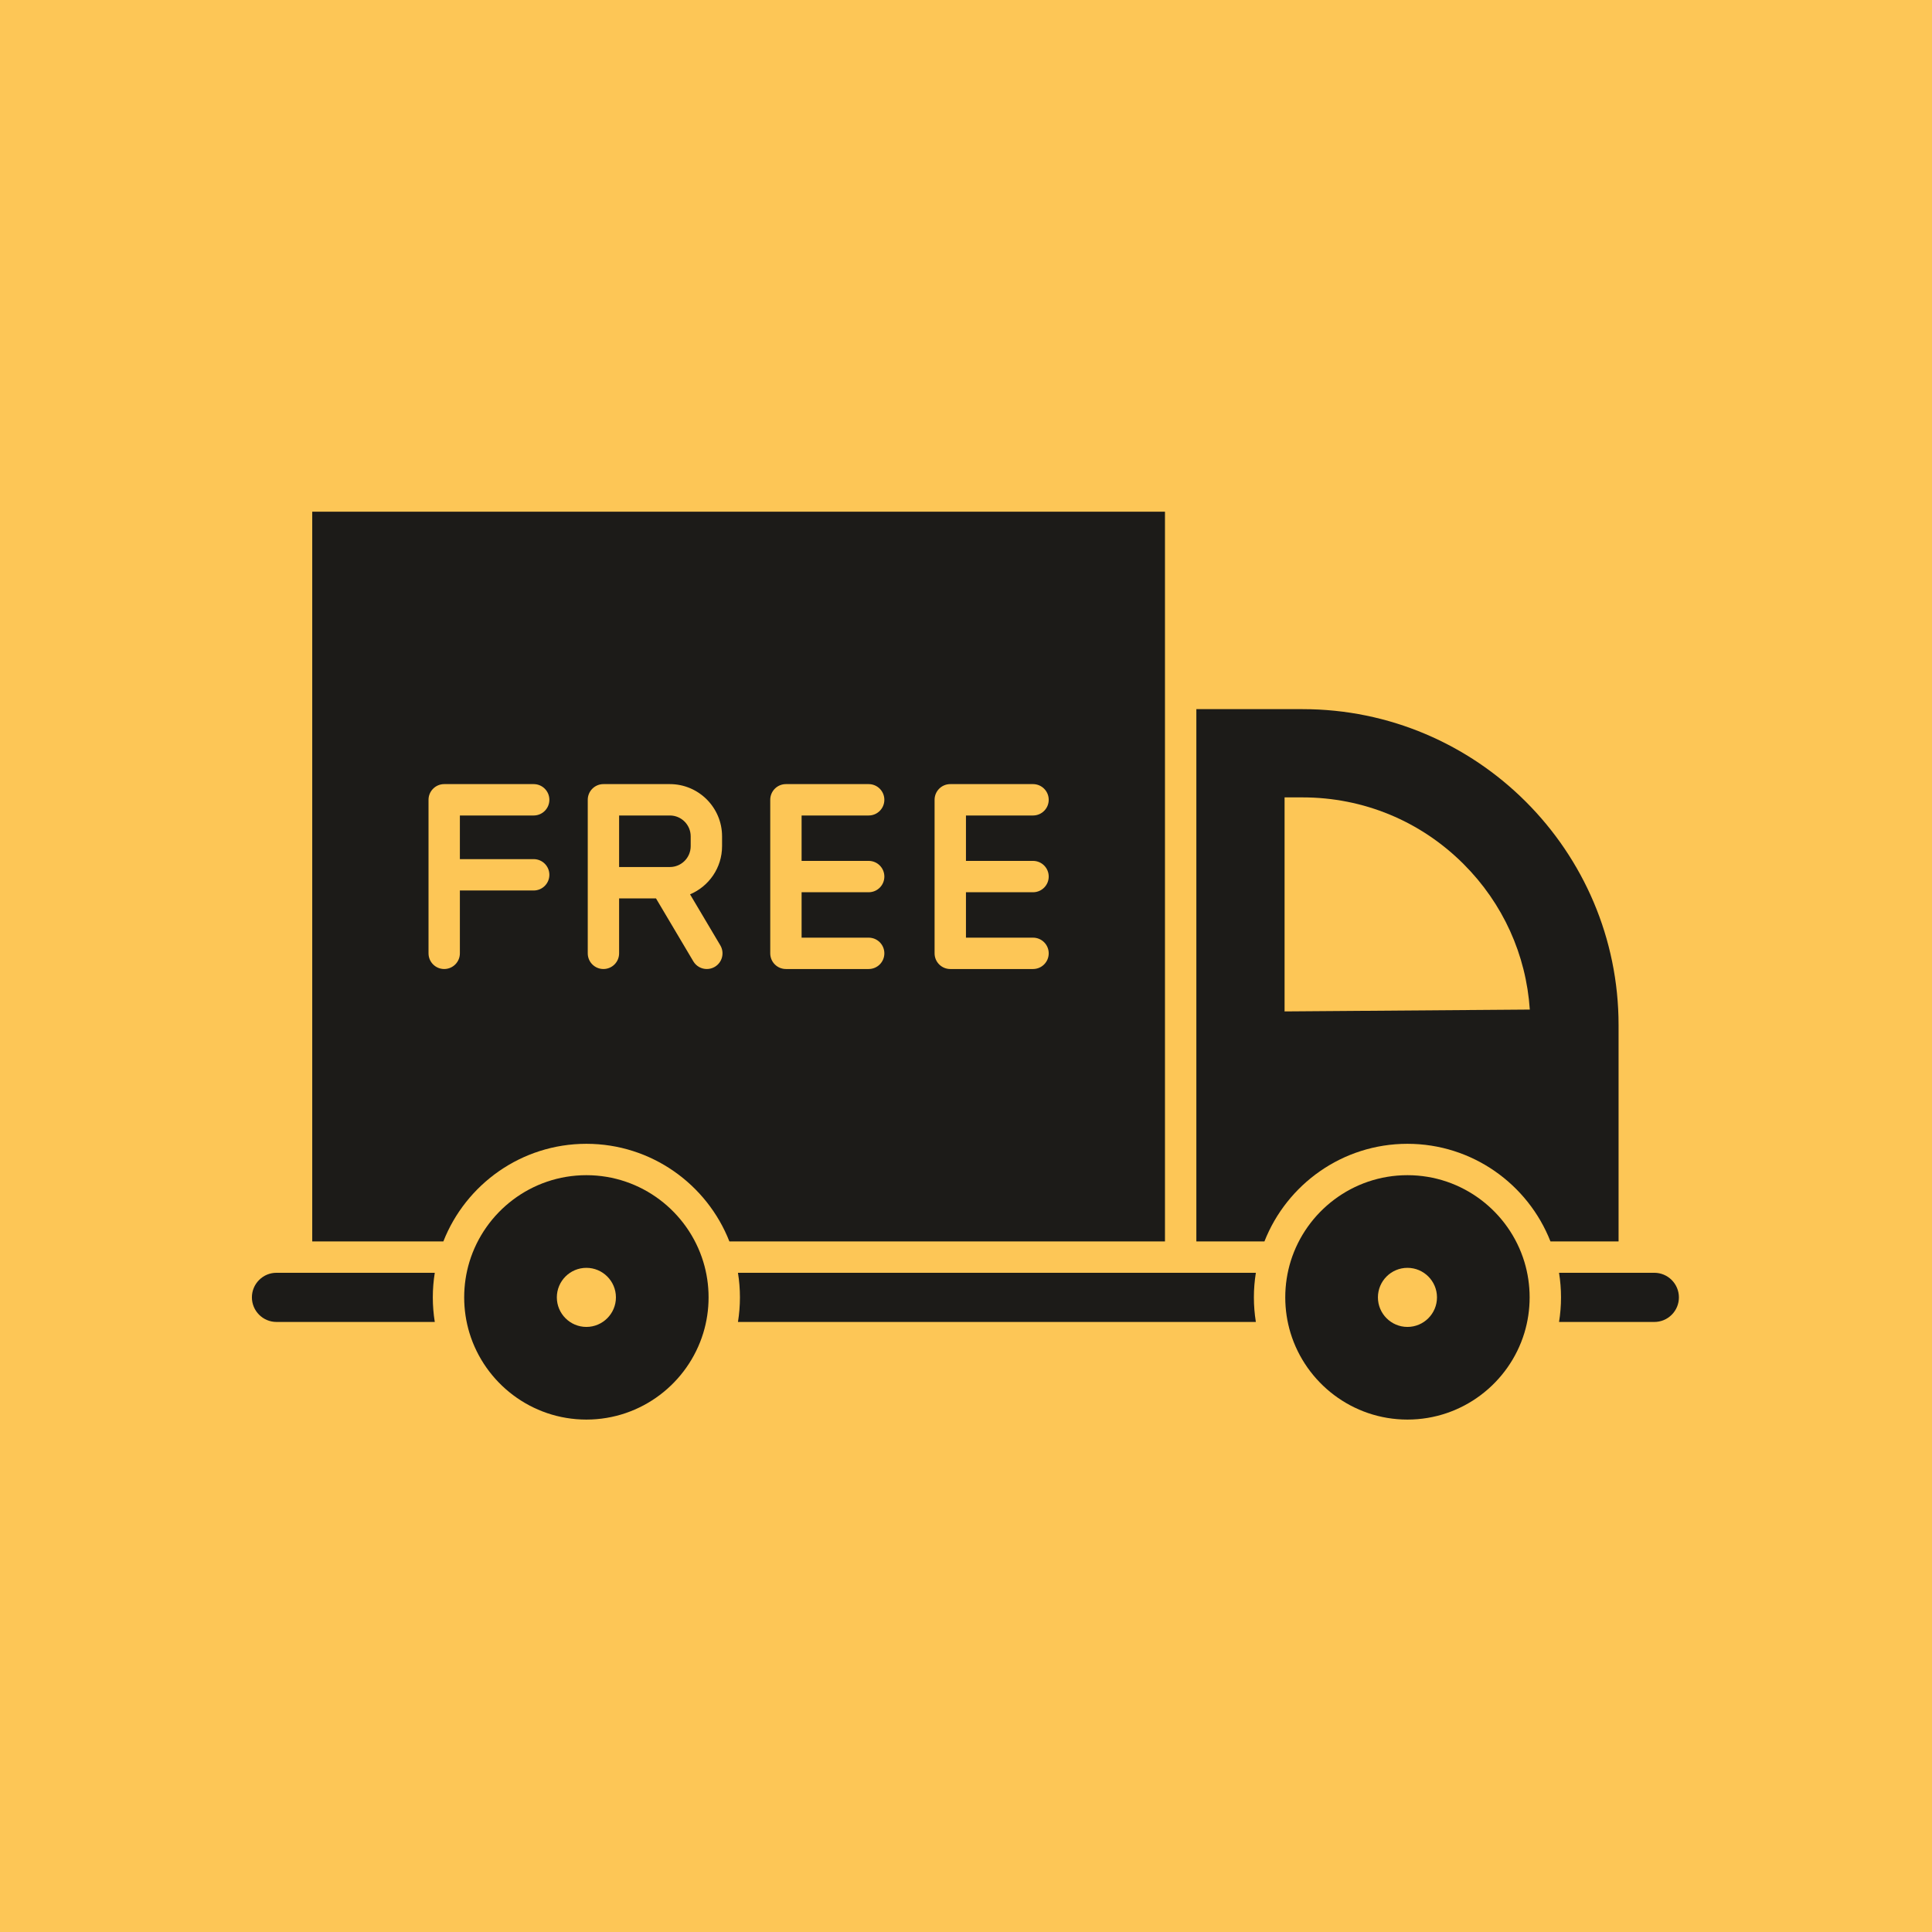
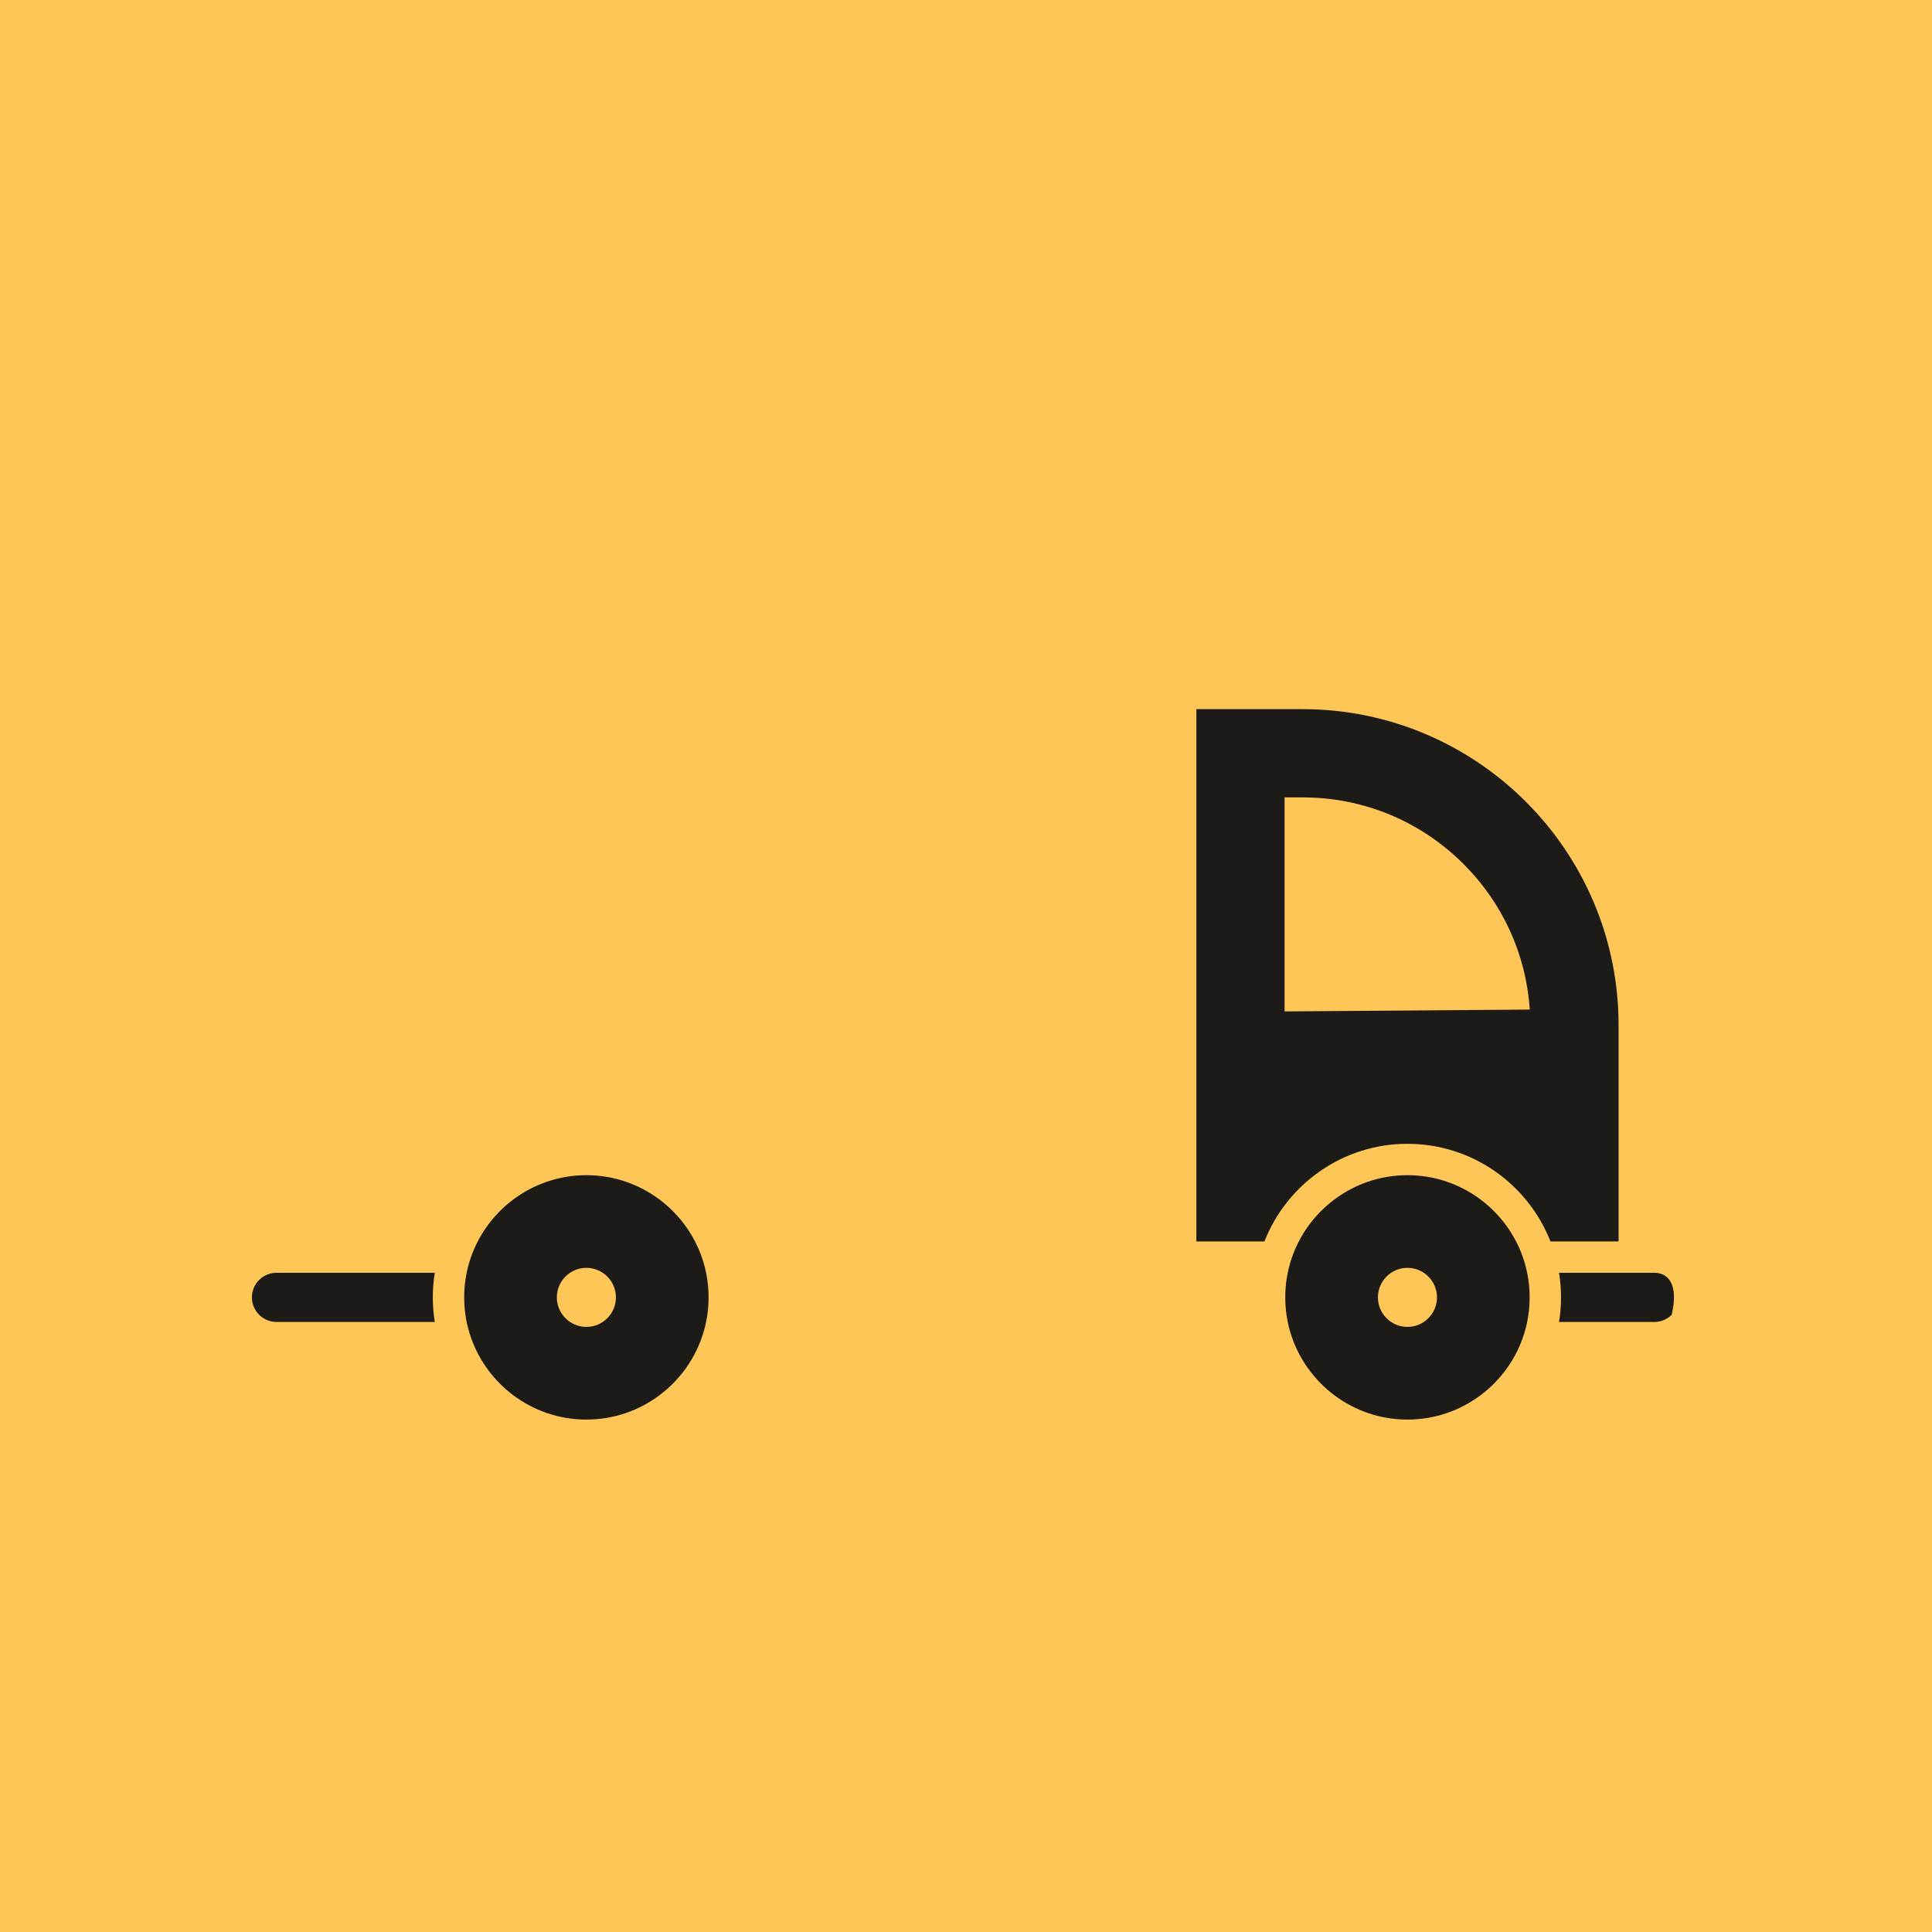
<svg xmlns="http://www.w3.org/2000/svg" version="1.2" preserveAspectRatio="xMidYMid meet" height="500" viewBox="0 0 375 375" zoomAndPan="magnify" width="500">
  <defs>
    <clipPath id="5b8882f61d">
      <path d="M 48.633 247 L 85 247 L 85 257 L 48.633 257 Z M 48.633 247" />
    </clipPath>
    <clipPath id="5acbb9c252">
      <path d="M 249.418 228.074 L 297 228.074 L 297 275.539 L 249.418 275.539 Z M 249.418 228.074" />
    </clipPath>
    <clipPath id="e85f9a57b3">
      <path d="M 90.008 228.074 L 137.613 228.074 L 137.613 275.539 L 90.008 275.539 Z M 90.008 228.074" />
    </clipPath>
    <clipPath id="a709c8c621">
-       <path d="M 60 99.32 L 227 99.32 L 227 241 L 60 241 Z M 60 99.32" />
-     </clipPath>
+       </clipPath>
  </defs>
  <g id="4a4e748493">
-     <rect style="fill:#ffffff;fill-opacity:1;stroke:none;" height="375" y="0" width="375" x="0" />
    <rect style="fill:#fdc656;fill-opacity:1;stroke:none;" height="375" y="0" width="375" x="0" />
    <g clip-path="url(#5b8882f61d)" clip-rule="nonzero">
      <path d="M 57.562 247.047 L 53.664 247.047 C 52.391 247.047 51.191 247.543 50.293 248.445 C 49.391 249.348 48.895 250.547 48.895 251.82 C 48.895 254.449 51.035 256.59 53.664 256.59 L 84.391 256.59 C 84.141 255.035 84.008 253.441 84.008 251.82 C 84.008 250.195 84.141 248.602 84.391 247.047 L 57.562 247.047" style="stroke:none;fill-rule:nonzero;fill:#1c1b18;fill-opacity:1;" />
    </g>
-     <path d="M 229.164 247.047 L 143.238 247.047 C 143.488 248.602 143.621 250.195 143.621 251.82 C 143.621 253.441 143.488 255.035 143.238 256.59 L 243.762 256.59 C 243.512 255.035 243.379 253.441 243.379 251.82 C 243.379 250.195 243.512 248.602 243.762 247.047 L 229.164 247.047" style="stroke:none;fill-rule:nonzero;fill:#1c1b18;fill-opacity:1;" />
-     <path d="M 321.102 247.047 L 302.609 247.047 C 302.859 248.602 302.992 250.195 302.992 251.82 C 302.992 253.441 302.859 255.035 302.609 256.59 L 321.102 256.59 C 322.379 256.59 323.578 256.094 324.477 255.195 C 325.379 254.293 325.875 253.094 325.875 251.82 C 325.875 249.188 323.734 247.047 321.102 247.047" style="stroke:none;fill-rule:nonzero;fill:#1c1b18;fill-opacity:1;" />
+     <path d="M 321.102 247.047 L 302.609 247.047 C 302.859 248.602 302.992 250.195 302.992 251.82 C 302.992 253.441 302.859 255.035 302.609 256.59 L 321.102 256.59 C 322.379 256.59 323.578 256.094 324.477 255.195 C 325.875 249.188 323.734 247.047 321.102 247.047" style="stroke:none;fill-rule:nonzero;fill:#1c1b18;fill-opacity:1;" />
    <g clip-path="url(#5acbb9c252)" clip-rule="nonzero">
      <path d="M 273.184 257.555 C 270.023 257.555 267.453 254.98 267.453 251.82 C 267.453 248.656 270.023 246.086 273.184 246.086 C 276.348 246.086 278.918 248.656 278.918 251.82 C 278.918 254.98 276.348 257.555 273.184 257.555 Z M 273.184 228.102 C 262.559 228.102 253.539 235.125 250.531 244.777 C 249.84 247.004 249.469 249.371 249.469 251.82 C 249.469 254.219 249.828 256.539 250.492 258.727 C 253.457 268.445 262.508 275.539 273.184 275.539 C 283.863 275.539 292.914 268.445 295.879 258.727 C 296.543 256.539 296.902 254.219 296.902 251.82 C 296.902 249.418 296.543 247.098 295.879 244.91 C 292.914 235.195 283.863 228.102 273.184 228.102" style="stroke:none;fill-rule:nonzero;fill:#1c1b18;fill-opacity:1;" />
    </g>
    <g clip-path="url(#e85f9a57b3)" clip-rule="nonzero">
      <path d="M 113.816 257.555 C 110.652 257.555 108.082 254.98 108.082 251.82 C 108.082 248.656 110.652 246.086 113.816 246.086 C 116.977 246.086 119.551 248.656 119.551 251.82 C 119.551 254.98 116.977 257.555 113.816 257.555 Z M 113.816 228.102 C 103.137 228.102 94.086 235.195 91.121 244.91 C 90.457 247.098 90.098 249.418 90.098 251.82 C 90.098 254.219 90.457 256.539 91.121 258.727 C 94.086 268.445 103.137 275.539 113.816 275.539 C 124.492 275.539 133.543 268.445 136.508 258.727 C 137.176 256.539 137.535 254.219 137.535 251.82 C 137.535 249.418 137.176 247.098 136.508 244.91 C 133.543 235.195 124.492 228.102 113.816 228.102" style="stroke:none;fill-rule:nonzero;fill:#1c1b18;fill-opacity:1;" />
    </g>
    <path d="M 249.336 196.316 L 249.336 154.773 L 252.828 154.773 C 264.637 154.773 275.738 159.371 284.086 167.719 C 291.719 175.352 296.215 185.285 296.934 195.957 Z M 314.164 198.977 C 314.164 165.156 286.648 137.645 252.828 137.645 L 232.211 137.645 L 232.211 240.961 L 245.426 240.961 C 249.777 229.879 260.582 222.012 273.184 222.012 C 285.793 222.012 296.594 229.879 300.945 240.961 L 314.164 240.961 L 314.164 198.977" style="stroke:none;fill-rule:nonzero;fill:#1c1b18;fill-opacity:1;" />
-     <path d="M 134.062 162.328 C 134.062 160.098 132.25 158.285 130.02 158.285 L 120.168 158.285 L 120.168 168.289 L 130.02 168.289 C 132.25 168.289 134.062 166.477 134.062 164.246 L 134.062 162.328" style="stroke:none;fill-rule:nonzero;fill:#1c1b18;fill-opacity:1;" />
    <g clip-path="url(#a709c8c621)" clip-rule="nonzero">
      <path d="M 200.512 167.098 C 202.191 167.098 203.555 168.461 203.555 170.141 C 203.555 171.824 202.191 173.184 200.512 173.184 L 187.492 173.184 L 187.492 182 L 200.512 182 C 202.191 182 203.555 183.359 203.555 185.043 C 203.555 186.723 202.191 188.086 200.512 188.086 L 184.445 188.086 C 182.766 188.086 181.402 186.723 181.402 185.043 L 181.402 155.242 C 181.402 153.559 182.766 152.195 184.445 152.195 L 200.512 152.195 C 202.191 152.195 203.555 153.559 203.555 155.242 C 203.555 156.922 202.191 158.285 200.512 158.285 L 187.492 158.285 L 187.492 167.098 Z M 168.609 167.098 C 170.293 167.098 171.652 168.461 171.652 170.141 C 171.652 171.824 170.293 173.184 168.609 173.184 L 155.59 173.184 L 155.59 182 L 168.609 182 C 170.293 182 171.652 183.359 171.652 185.043 C 171.652 186.723 170.293 188.086 168.609 188.086 L 152.547 188.086 C 150.863 188.086 149.504 186.723 149.504 185.043 L 149.504 155.242 C 149.504 153.559 150.863 152.195 152.547 152.195 L 168.609 152.195 C 170.293 152.195 171.652 153.559 171.652 155.242 C 171.652 156.922 170.293 158.285 168.609 158.285 L 155.59 158.285 L 155.59 167.098 Z M 138.746 187.66 C 138.262 187.949 137.723 188.086 137.195 188.086 C 136.156 188.086 135.145 187.555 134.574 186.594 L 127.328 174.379 L 120.168 174.379 L 120.168 185.043 C 120.168 186.723 118.809 188.086 117.125 188.086 C 115.445 188.086 114.082 186.723 114.082 185.043 L 114.082 155.242 C 114.082 153.559 115.445 152.195 117.125 152.195 L 130.02 152.195 C 135.605 152.195 140.152 156.742 140.152 162.328 L 140.152 164.246 C 140.152 168.441 137.586 172.055 133.938 173.59 L 139.812 183.488 C 140.668 184.934 140.195 186.801 138.746 187.66 Z M 103.59 166.758 C 105.27 166.758 106.633 168.117 106.633 169.801 C 106.633 171.48 105.27 172.844 103.59 172.844 L 89.262 172.844 L 89.262 185.043 C 89.262 186.723 87.898 188.086 86.219 188.086 C 84.539 188.086 83.176 186.723 83.176 185.043 L 83.176 155.242 C 83.176 153.559 84.539 152.195 86.219 152.195 L 103.59 152.195 C 105.27 152.195 106.633 153.559 106.633 155.242 C 106.633 156.922 105.27 158.285 103.59 158.285 L 89.262 158.285 L 89.262 166.758 Z M 226.121 134.602 L 226.121 99.32 L 60.605 99.32 L 60.605 240.961 L 86.055 240.961 C 90.406 229.879 101.211 222.012 113.816 222.012 C 126.422 222.012 137.227 229.879 141.574 240.961 L 226.121 240.961 L 226.121 134.602" style="stroke:none;fill-rule:nonzero;fill:#1c1b18;fill-opacity:1;" />
    </g>
  </g>
</svg>